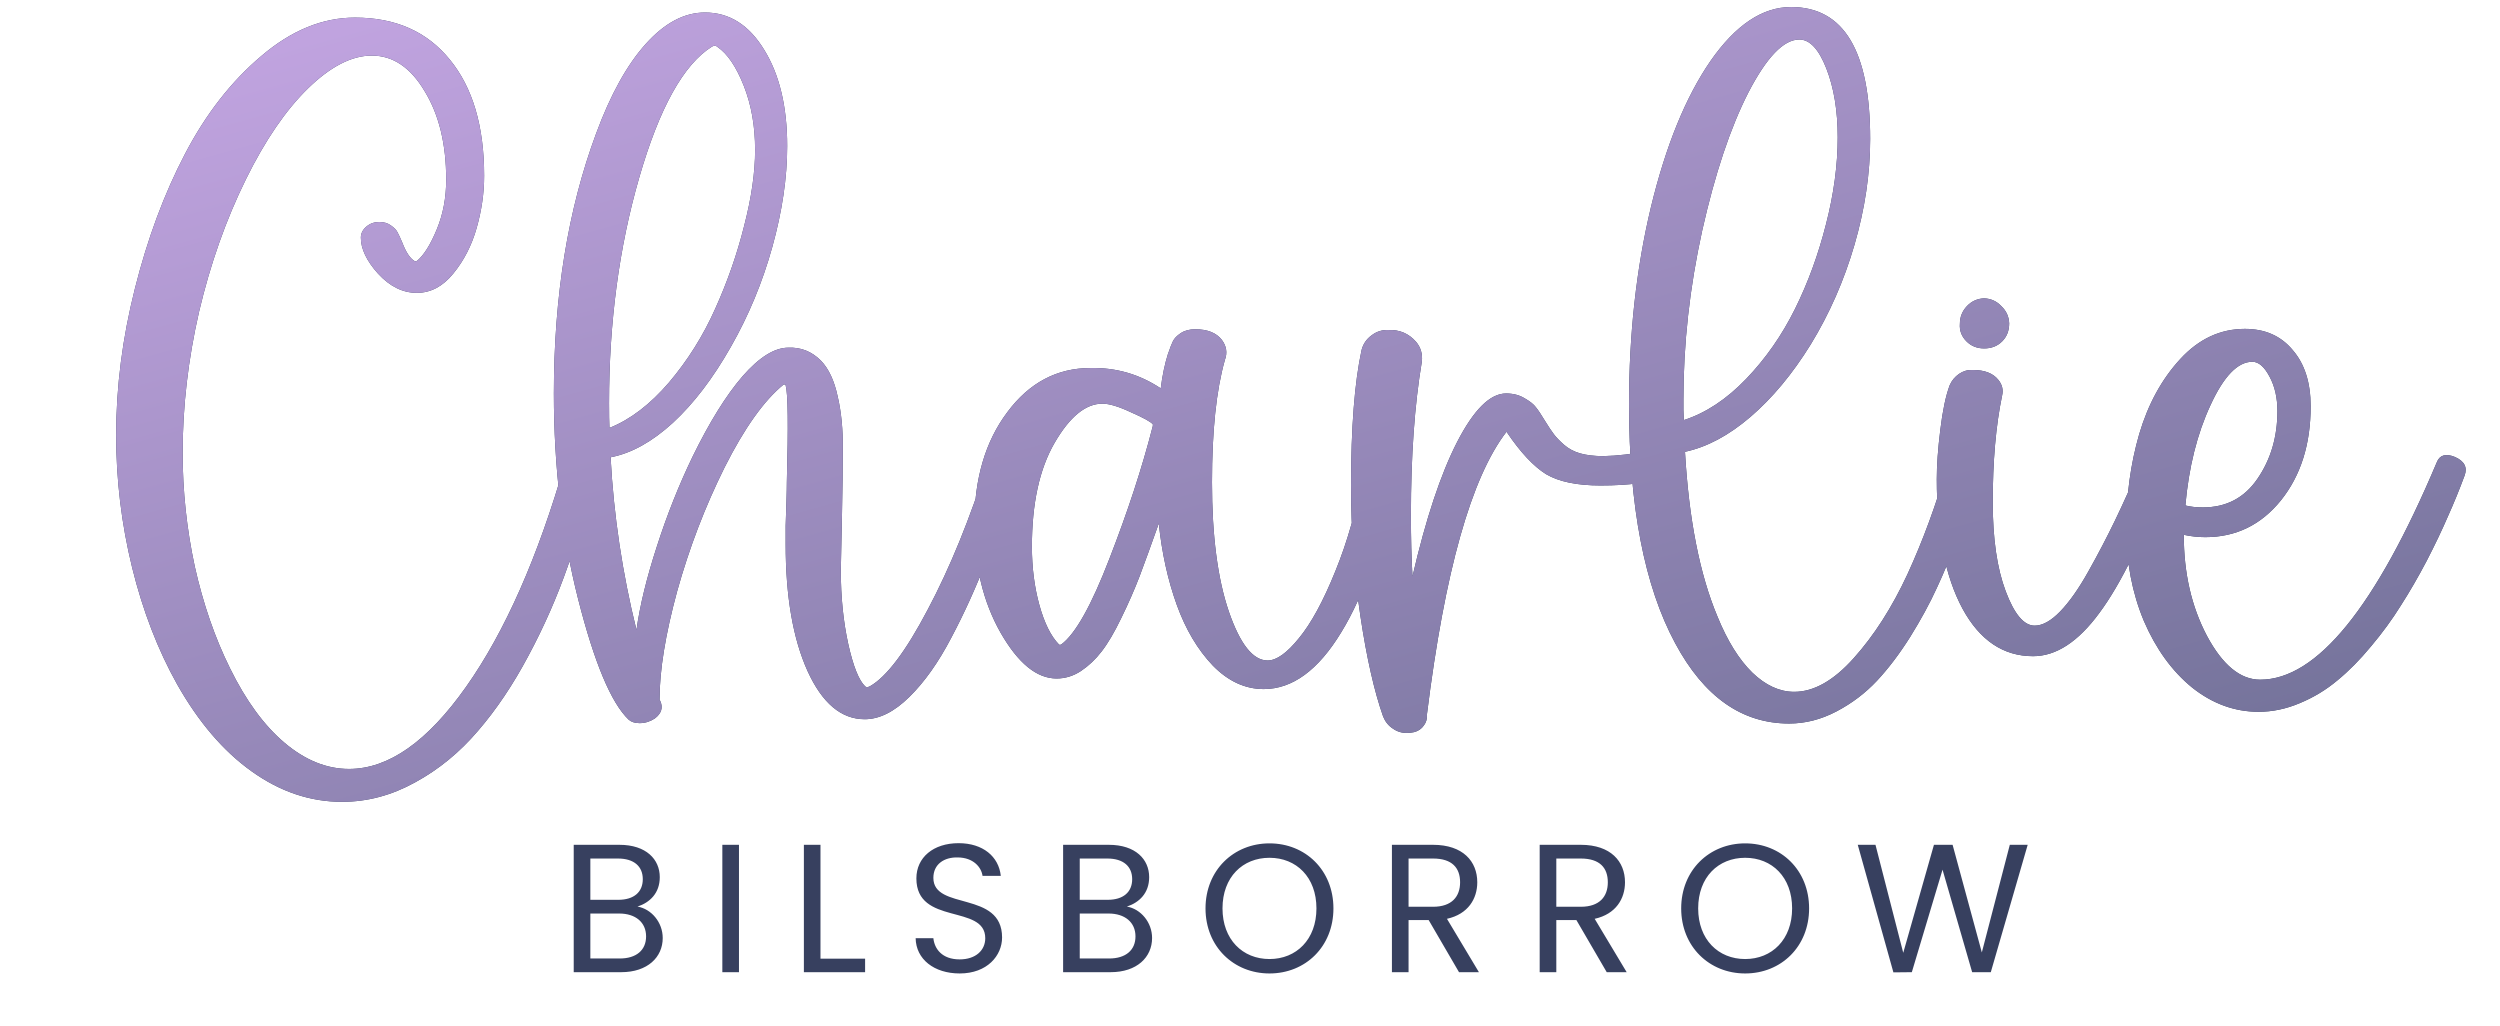
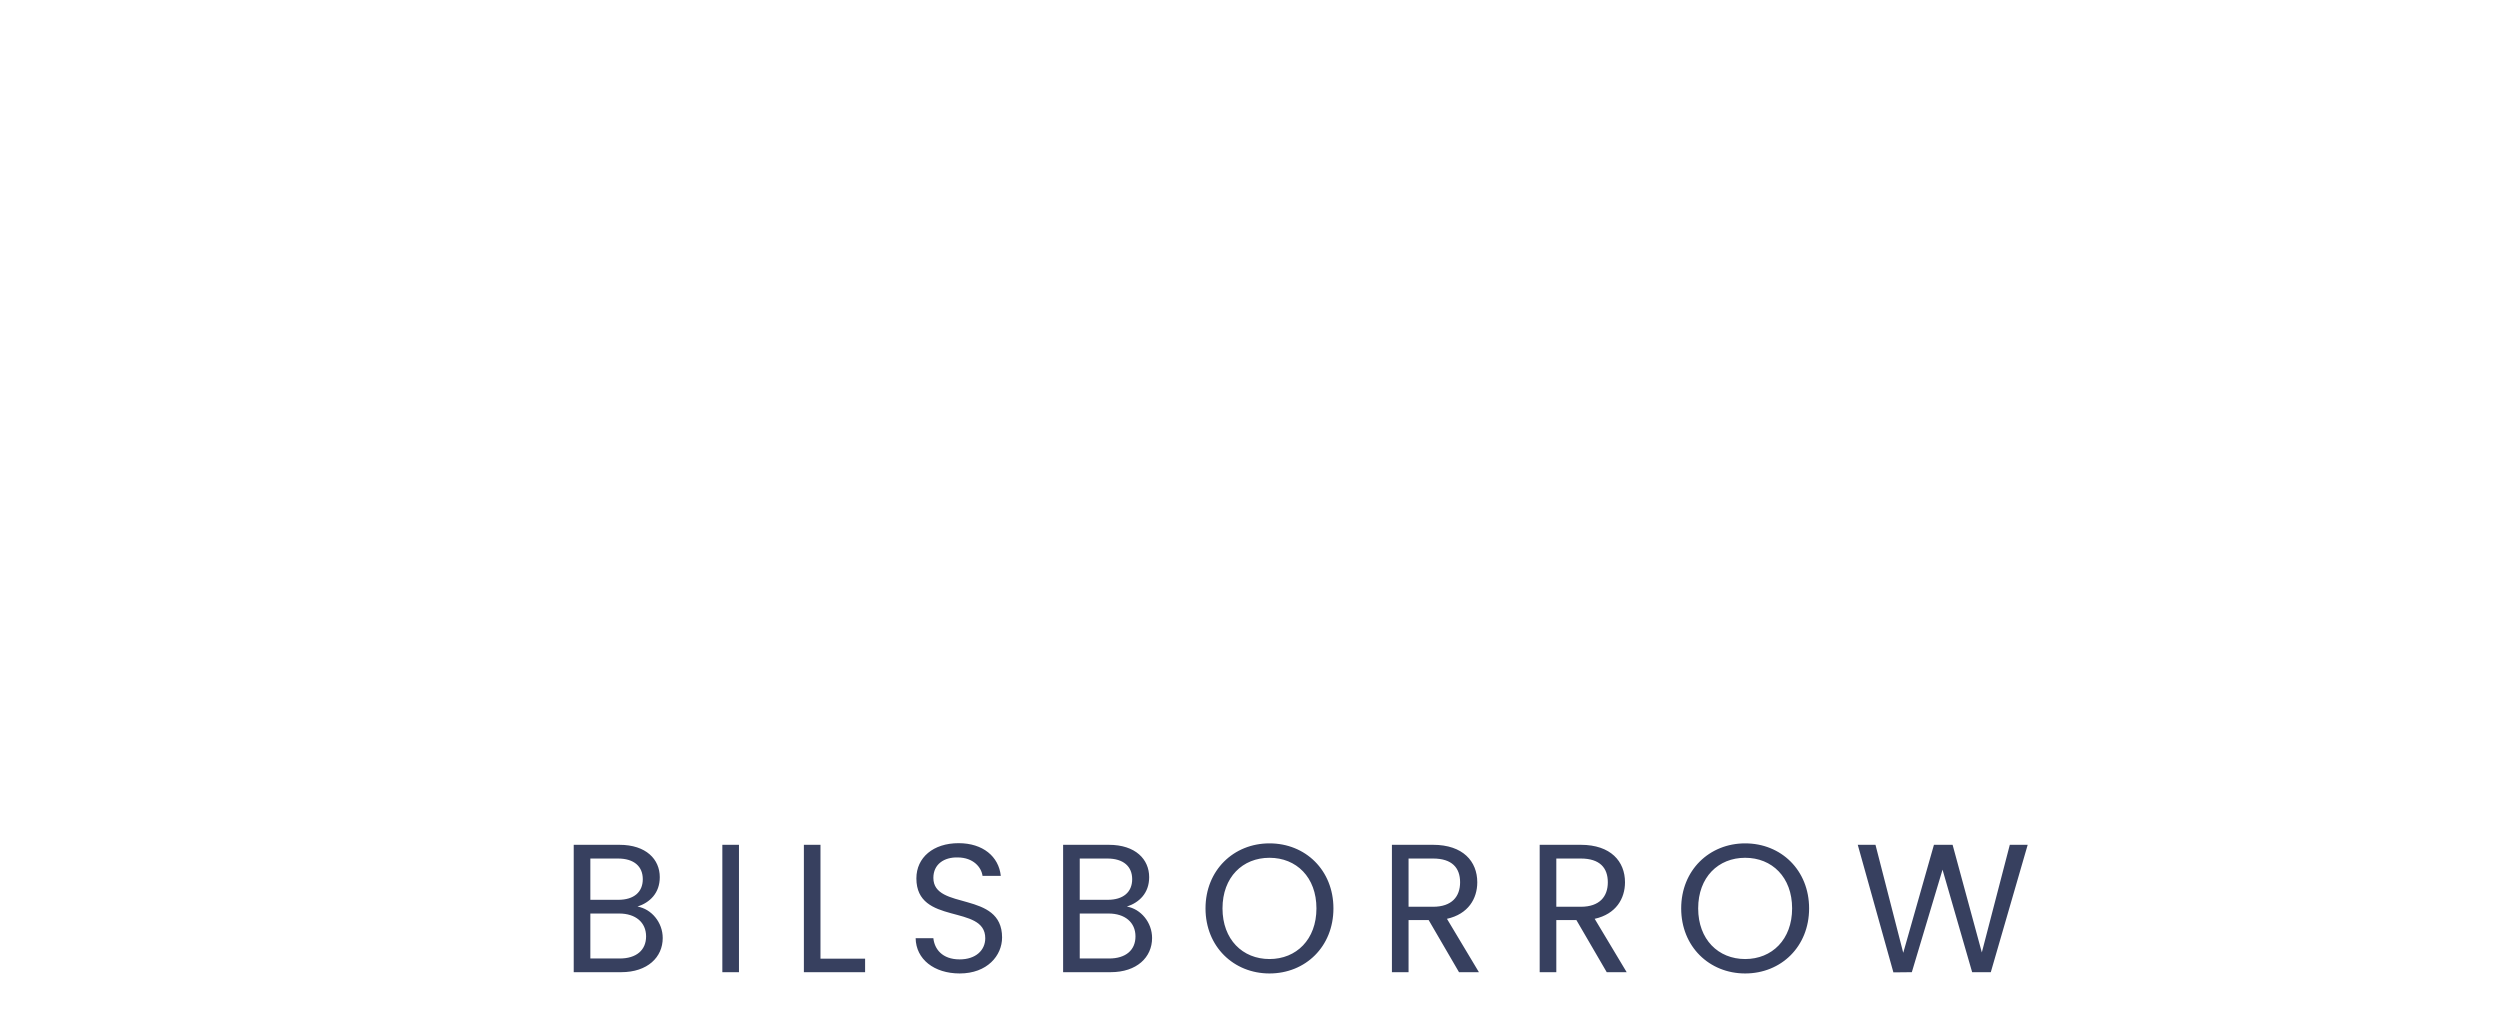
<svg xmlns="http://www.w3.org/2000/svg" width="78" height="32" viewBox="0 0 78 32" fill="none">
-   <path d="M18.233 14.084C18.363 14.108 18.461 14.178 18.526 14.292C18.591 14.406 18.612 14.524 18.587 14.646C18.351 15.688 18.062 16.69 17.72 17.651C17.386 18.612 16.975 19.549 16.486 20.461C16.006 21.365 15.48 22.147 14.91 22.806C14.34 23.474 13.688 24.008 12.956 24.407C12.223 24.814 11.461 25.017 10.671 25.017C9.678 25.017 8.737 24.7 7.849 24.064C6.97 23.437 6.196 22.533 5.528 21.353C4.926 20.278 4.457 19.064 4.123 17.712C3.79 16.352 3.623 14.972 3.623 13.571C3.623 12.072 3.818 10.55 4.209 9.002C4.6 7.447 5.121 6.046 5.773 4.8C6.424 3.554 7.218 2.536 8.155 1.746C9.091 0.948 10.065 0.549 11.074 0.549C12.337 0.549 13.322 0.984 14.031 1.856C14.747 2.727 15.106 3.937 15.106 5.484C15.106 6.022 15.028 6.563 14.873 7.109C14.719 7.654 14.474 8.131 14.14 8.538C13.815 8.937 13.436 9.137 13.004 9.137C12.565 9.137 12.162 8.937 11.795 8.538C11.437 8.139 11.258 7.764 11.258 7.414C11.258 7.284 11.315 7.17 11.429 7.072C11.543 6.974 11.677 6.926 11.832 6.926C11.978 6.926 12.101 6.962 12.198 7.035C12.304 7.109 12.373 7.182 12.406 7.255C12.447 7.329 12.495 7.435 12.553 7.573C12.666 7.866 12.789 8.053 12.919 8.135C12.943 8.159 12.976 8.159 13.017 8.135C13.228 7.956 13.432 7.63 13.627 7.158C13.823 6.685 13.921 6.168 13.921 5.606C13.921 4.499 13.697 3.578 13.249 2.845C12.809 2.104 12.259 1.734 11.6 1.734C10.973 1.734 10.309 2.076 9.608 2.76C8.916 3.436 8.273 4.376 7.678 5.582C7.051 6.852 6.563 8.233 6.212 9.723C5.87 11.213 5.699 12.683 5.699 14.133C5.699 15.322 5.826 16.503 6.078 17.676C6.339 18.84 6.705 19.899 7.177 20.852C7.674 21.862 8.24 22.635 8.875 23.173C9.519 23.718 10.191 23.991 10.891 23.991C12.121 23.991 13.338 23.136 14.544 21.426C15.757 19.707 16.787 17.374 17.634 14.426C17.675 14.288 17.752 14.186 17.866 14.121C17.98 14.056 18.103 14.043 18.233 14.084ZM31.353 14.133C31.483 14.174 31.581 14.251 31.646 14.365C31.711 14.479 31.723 14.597 31.683 14.719C31.422 15.664 31.125 16.572 30.791 17.443C30.457 18.315 30.086 19.133 29.679 19.899C29.28 20.664 28.845 21.279 28.372 21.744C27.9 22.208 27.436 22.44 26.98 22.44C26.247 22.44 25.652 21.939 25.196 20.937C24.74 19.927 24.512 18.608 24.512 16.979C24.512 16.808 24.512 16.617 24.512 16.405C24.52 16.185 24.528 15.941 24.536 15.672C24.544 15.403 24.549 15.192 24.549 15.037C24.597 13.278 24.585 12.272 24.512 12.02C24.512 12.003 24.504 11.995 24.487 11.995H24.451C23.84 12.492 23.225 13.355 22.606 14.585C21.995 15.815 21.503 17.101 21.128 18.445C20.762 19.789 20.578 20.917 20.578 21.829C20.578 21.837 20.582 21.845 20.591 21.853L20.603 21.878C20.692 22.081 20.635 22.261 20.432 22.415C20.285 22.513 20.126 22.562 19.955 22.562C19.809 22.562 19.695 22.525 19.613 22.452C19.068 21.931 18.542 20.677 18.037 18.689C17.532 16.702 17.28 14.565 17.28 12.276C17.28 9.23 17.72 6.526 18.599 4.165C19.047 2.951 19.564 2.019 20.151 1.367C20.737 0.716 21.352 0.39 21.995 0.39C22.753 0.39 23.368 0.777 23.84 1.55C24.32 2.324 24.561 3.326 24.561 4.556C24.561 5.541 24.406 6.592 24.096 7.707C23.787 8.815 23.355 9.853 22.802 10.822C22.248 11.8 21.645 12.59 20.994 13.192C20.342 13.787 19.695 14.145 19.051 14.267C19.149 16.083 19.418 17.879 19.858 19.654C19.963 18.897 20.175 18.03 20.493 17.052C20.81 16.067 21.181 15.135 21.605 14.255C22.134 13.172 22.655 12.333 23.168 11.739C23.689 11.144 24.166 10.847 24.597 10.847C24.988 10.831 25.326 10.965 25.611 11.25C25.856 11.502 26.031 11.877 26.137 12.374C26.251 12.863 26.303 13.408 26.295 14.011C26.295 14.605 26.287 15.273 26.271 16.014C26.247 17.187 26.234 17.781 26.234 17.798C26.234 18.628 26.312 19.394 26.466 20.094C26.621 20.787 26.796 21.226 26.992 21.414C27.024 21.446 27.073 21.446 27.138 21.414C27.66 21.12 28.262 20.322 28.946 19.019C29.639 17.716 30.266 16.177 30.828 14.402C30.868 14.288 30.938 14.206 31.035 14.157C31.141 14.108 31.247 14.1 31.353 14.133ZM19.003 12.582C19.003 12.924 19.007 13.18 19.015 13.351C19.666 13.091 20.285 12.618 20.872 11.934C21.458 11.242 21.938 10.476 22.313 9.637C22.696 8.79 22.997 7.927 23.217 7.048C23.445 6.168 23.559 5.378 23.559 4.678C23.559 3.937 23.441 3.269 23.205 2.674C22.969 2.08 22.696 1.677 22.386 1.465C22.362 1.441 22.329 1.428 22.289 1.428C22.272 1.428 22.248 1.436 22.215 1.453C21.328 2.007 20.57 3.371 19.943 5.545C19.316 7.711 19.003 10.057 19.003 12.582ZM43.324 14.426C43.463 14.548 43.512 14.707 43.471 14.902C43.113 16.939 42.571 18.547 41.846 19.728C41.13 20.909 40.323 21.499 39.428 21.499C38.849 21.499 38.32 21.255 37.84 20.766C37.367 20.269 36.992 19.638 36.716 18.873C36.439 18.107 36.251 17.26 36.154 16.332C35.917 17 35.718 17.549 35.555 17.981C35.392 18.404 35.201 18.84 34.981 19.288C34.769 19.728 34.566 20.074 34.37 20.326C34.183 20.571 33.967 20.774 33.723 20.937C33.486 21.092 33.234 21.169 32.965 21.169C32.346 21.169 31.764 20.693 31.218 19.74C30.673 18.779 30.4 17.647 30.4 16.344C30.4 14.935 30.742 13.775 31.426 12.863C32.11 11.942 32.977 11.482 34.028 11.482C34.826 11.466 35.555 11.678 36.215 12.117C36.264 11.718 36.341 11.352 36.447 11.018L36.459 10.993C36.508 10.847 36.553 10.733 36.593 10.651C36.634 10.562 36.716 10.476 36.838 10.395C36.96 10.313 37.111 10.273 37.29 10.273C37.672 10.273 37.949 10.383 38.12 10.602C38.267 10.798 38.3 11.006 38.218 11.226C37.949 12.17 37.815 13.445 37.815 15.049C37.815 16.71 37.99 18.054 38.34 19.08C38.691 20.098 39.094 20.607 39.55 20.607C39.827 20.607 40.152 20.375 40.527 19.911C40.91 19.447 41.288 18.751 41.663 17.822C42.046 16.886 42.335 15.855 42.53 14.732C42.555 14.536 42.657 14.406 42.836 14.341C43.007 14.275 43.17 14.304 43.324 14.426ZM35.958 13.327C35.966 13.31 35.97 13.282 35.97 13.241C35.905 13.16 35.677 13.034 35.286 12.863C34.904 12.683 34.606 12.594 34.395 12.594C33.873 12.594 33.377 13.001 32.904 13.815C32.432 14.63 32.196 15.709 32.196 17.052C32.196 17.704 32.273 18.311 32.428 18.873C32.583 19.435 32.786 19.846 33.039 20.107C33.055 20.123 33.079 20.123 33.112 20.107C33.552 19.781 34.053 18.889 34.614 17.431C35.184 15.965 35.633 14.597 35.958 13.327ZM52.108 14.353C52.14 14.459 52.136 14.56 52.096 14.658C52.055 14.756 51.986 14.825 51.888 14.866C51.513 15.053 50.862 15.147 49.933 15.147C49.2 15.147 48.634 15.029 48.235 14.793C47.844 14.548 47.437 14.113 47.014 13.486L47.001 13.473C45.902 14.899 45.075 17.834 44.522 22.281V22.293C44.53 22.424 44.497 22.538 44.424 22.635C44.351 22.741 44.249 22.81 44.118 22.843C44.037 22.859 43.972 22.867 43.923 22.867C43.752 22.875 43.597 22.831 43.459 22.733C43.32 22.643 43.219 22.517 43.153 22.354C42.877 21.572 42.64 20.53 42.445 19.227C42.249 17.916 42.152 16.556 42.152 15.147C42.152 13.339 42.262 11.93 42.481 10.92C42.53 10.733 42.632 10.582 42.787 10.468C42.942 10.346 43.117 10.289 43.312 10.297C43.662 10.281 43.952 10.403 44.18 10.664C44.326 10.835 44.387 11.038 44.363 11.274C44.135 12.626 44.021 14.227 44.021 16.075C44.021 16.784 44.037 17.419 44.07 17.981C44.485 16.189 44.949 14.793 45.462 13.791C45.983 12.781 46.492 12.276 46.989 12.276C47.209 12.276 47.401 12.325 47.563 12.423C47.734 12.52 47.852 12.614 47.918 12.704C47.991 12.793 48.089 12.94 48.211 13.143C48.317 13.315 48.406 13.449 48.48 13.547C48.553 13.644 48.659 13.754 48.797 13.876C48.936 13.998 49.103 14.088 49.298 14.145C49.502 14.202 49.742 14.231 50.019 14.231C50.475 14.223 50.947 14.165 51.436 14.06C51.477 14.052 51.529 14.039 51.595 14.023C51.847 13.982 52.018 14.092 52.108 14.353ZM61.416 14.157C61.538 14.182 61.628 14.243 61.685 14.341C61.75 14.438 61.762 14.544 61.722 14.658C61.657 14.927 61.579 15.216 61.49 15.525C61.4 15.835 61.258 16.263 61.062 16.808C60.867 17.346 60.655 17.859 60.427 18.347C60.207 18.828 59.93 19.337 59.596 19.874C59.262 20.404 58.916 20.86 58.558 21.243C58.199 21.625 57.78 21.943 57.3 22.195C56.819 22.448 56.326 22.574 55.821 22.574C54.347 22.574 53.162 21.739 52.267 20.07C51.306 18.286 50.825 15.802 50.825 12.618C50.825 10.419 51.053 8.367 51.509 6.461C51.973 4.547 52.592 3.029 53.366 1.905C54.148 0.781 54.987 0.219 55.882 0.219C57.528 0.219 58.35 1.591 58.35 4.336C58.35 5.411 58.187 6.51 57.861 7.634C57.536 8.75 57.08 9.788 56.493 10.749C55.923 11.669 55.296 12.423 54.612 13.009C53.936 13.587 53.256 13.95 52.572 14.096C52.694 16.206 53.032 17.92 53.586 19.239C53.895 19.997 54.258 20.579 54.673 20.986C55.088 21.385 55.524 21.585 55.98 21.585C56.591 21.585 57.21 21.235 57.837 20.534C58.472 19.826 59.03 18.954 59.511 17.92C59.991 16.877 60.41 15.737 60.769 14.499C60.81 14.361 60.895 14.259 61.025 14.194C61.156 14.129 61.286 14.117 61.416 14.157ZM52.523 12.459C52.523 12.533 52.523 12.643 52.523 12.789C52.531 12.936 52.535 13.042 52.535 13.107C53.219 12.887 53.867 12.459 54.478 11.824C55.088 11.189 55.597 10.46 56.005 9.637C56.412 8.815 56.733 7.935 56.97 6.999C57.214 6.054 57.336 5.15 57.336 4.287C57.336 3.456 57.218 2.74 56.982 2.137C56.746 1.534 56.465 1.233 56.139 1.233C55.65 1.233 55.121 1.783 54.551 2.882C53.989 3.981 53.508 5.419 53.109 7.194C52.718 8.97 52.523 10.725 52.523 12.459ZM61.905 10.871C61.685 10.871 61.502 10.798 61.355 10.651C61.2 10.497 61.131 10.313 61.148 10.102C61.148 9.89 61.221 9.707 61.367 9.552C61.514 9.397 61.693 9.316 61.905 9.308C62.117 9.316 62.296 9.397 62.442 9.552C62.597 9.699 62.679 9.878 62.687 10.089C62.687 10.318 62.613 10.505 62.467 10.651C62.32 10.798 62.133 10.871 61.905 10.871ZM67.329 14.218C67.443 14.267 67.532 14.349 67.598 14.463C67.663 14.569 67.671 14.679 67.622 14.793C66.873 16.788 66.164 18.233 65.496 19.129C64.837 20.025 64.149 20.473 63.432 20.473C62.504 20.473 61.77 19.98 61.233 18.995C60.696 18.001 60.427 16.654 60.427 14.951C60.427 14.52 60.463 14.007 60.537 13.412C60.61 12.809 60.708 12.345 60.83 12.02C60.895 11.873 60.993 11.755 61.123 11.665C61.253 11.576 61.396 11.535 61.551 11.543C61.917 11.543 62.182 11.645 62.345 11.848C62.467 11.995 62.508 12.158 62.467 12.337C62.271 13.274 62.174 14.385 62.174 15.672C62.174 16.804 62.308 17.729 62.577 18.445C62.846 19.162 63.147 19.52 63.481 19.52C63.725 19.52 63.99 19.374 64.275 19.08C64.56 18.787 64.853 18.372 65.154 17.834C65.456 17.297 65.733 16.767 65.985 16.246C66.237 15.725 66.51 15.118 66.803 14.426C66.844 14.32 66.918 14.247 67.023 14.206C67.129 14.165 67.231 14.17 67.329 14.218ZM76.588 14.255C76.89 14.385 76.992 14.581 76.894 14.841C76.731 15.281 76.556 15.709 76.369 16.124C76.189 16.54 75.97 17 75.709 17.505C75.448 18.001 75.18 18.465 74.903 18.897C74.634 19.329 74.325 19.752 73.974 20.168C73.632 20.583 73.282 20.937 72.924 21.23C72.573 21.524 72.183 21.76 71.751 21.939C71.328 22.118 70.9 22.208 70.468 22.208C69.719 22.208 69.027 21.955 68.392 21.45C67.764 20.937 67.264 20.245 66.889 19.374C66.522 18.494 66.339 17.537 66.339 16.503C66.339 15.46 66.474 14.475 66.742 13.547C67.019 12.61 67.447 11.828 68.025 11.201C68.603 10.574 69.275 10.261 70.041 10.261C70.668 10.261 71.165 10.48 71.531 10.92C71.906 11.352 72.093 11.938 72.093 12.679C72.093 13.86 71.784 14.837 71.165 15.611C70.546 16.377 69.76 16.759 68.807 16.759C68.579 16.759 68.355 16.735 68.135 16.686V16.698C68.135 17.879 68.375 18.926 68.856 19.838C69.344 20.75 69.898 21.206 70.517 21.206C72.284 21.206 74.121 18.946 76.027 14.426C76.116 14.198 76.303 14.141 76.588 14.255ZM70.273 11.287C69.817 11.287 69.381 11.739 68.966 12.643C68.55 13.538 68.29 14.581 68.184 15.77C68.339 15.811 68.522 15.831 68.734 15.831C69.459 15.831 70.025 15.534 70.432 14.939C70.847 14.336 71.055 13.632 71.055 12.826C71.055 12.411 70.973 12.052 70.81 11.751C70.647 11.441 70.468 11.287 70.273 11.287Z" fill="#37405F" />
-   <path d="M18.233 14.084C18.363 14.108 18.461 14.178 18.526 14.292C18.591 14.406 18.612 14.524 18.587 14.646C18.351 15.688 18.062 16.69 17.72 17.651C17.386 18.612 16.975 19.549 16.486 20.461C16.006 21.365 15.48 22.147 14.91 22.806C14.34 23.474 13.688 24.008 12.956 24.407C12.223 24.814 11.461 25.017 10.671 25.017C9.678 25.017 8.737 24.7 7.849 24.064C6.97 23.437 6.196 22.533 5.528 21.353C4.926 20.278 4.457 19.064 4.123 17.712C3.79 16.352 3.623 14.972 3.623 13.571C3.623 12.072 3.818 10.55 4.209 9.002C4.6 7.447 5.121 6.046 5.773 4.8C6.424 3.554 7.218 2.536 8.155 1.746C9.091 0.948 10.065 0.549 11.074 0.549C12.337 0.549 13.322 0.984 14.031 1.856C14.747 2.727 15.106 3.937 15.106 5.484C15.106 6.022 15.028 6.563 14.873 7.109C14.719 7.654 14.474 8.131 14.14 8.538C13.815 8.937 13.436 9.137 13.004 9.137C12.565 9.137 12.162 8.937 11.795 8.538C11.437 8.139 11.258 7.764 11.258 7.414C11.258 7.284 11.315 7.17 11.429 7.072C11.543 6.974 11.677 6.926 11.832 6.926C11.978 6.926 12.101 6.962 12.198 7.035C12.304 7.109 12.373 7.182 12.406 7.255C12.447 7.329 12.495 7.435 12.553 7.573C12.666 7.866 12.789 8.053 12.919 8.135C12.943 8.159 12.976 8.159 13.017 8.135C13.228 7.956 13.432 7.63 13.627 7.158C13.823 6.685 13.921 6.168 13.921 5.606C13.921 4.499 13.697 3.578 13.249 2.845C12.809 2.104 12.259 1.734 11.6 1.734C10.973 1.734 10.309 2.076 9.608 2.76C8.916 3.436 8.273 4.376 7.678 5.582C7.051 6.852 6.563 8.233 6.212 9.723C5.87 11.213 5.699 12.683 5.699 14.133C5.699 15.322 5.826 16.503 6.078 17.676C6.339 18.84 6.705 19.899 7.177 20.852C7.674 21.862 8.24 22.635 8.875 23.173C9.519 23.718 10.191 23.991 10.891 23.991C12.121 23.991 13.338 23.136 14.544 21.426C15.757 19.707 16.787 17.374 17.634 14.426C17.675 14.288 17.752 14.186 17.866 14.121C17.98 14.056 18.103 14.043 18.233 14.084ZM31.353 14.133C31.483 14.174 31.581 14.251 31.646 14.365C31.711 14.479 31.723 14.597 31.683 14.719C31.422 15.664 31.125 16.572 30.791 17.443C30.457 18.315 30.086 19.133 29.679 19.899C29.28 20.664 28.845 21.279 28.372 21.744C27.9 22.208 27.436 22.44 26.98 22.44C26.247 22.44 25.652 21.939 25.196 20.937C24.74 19.927 24.512 18.608 24.512 16.979C24.512 16.808 24.512 16.617 24.512 16.405C24.52 16.185 24.528 15.941 24.536 15.672C24.544 15.403 24.549 15.192 24.549 15.037C24.597 13.278 24.585 12.272 24.512 12.02C24.512 12.003 24.504 11.995 24.487 11.995H24.451C23.84 12.492 23.225 13.355 22.606 14.585C21.995 15.815 21.503 17.101 21.128 18.445C20.762 19.789 20.578 20.917 20.578 21.829C20.578 21.837 20.582 21.845 20.591 21.853L20.603 21.878C20.692 22.081 20.635 22.261 20.432 22.415C20.285 22.513 20.126 22.562 19.955 22.562C19.809 22.562 19.695 22.525 19.613 22.452C19.068 21.931 18.542 20.677 18.037 18.689C17.532 16.702 17.28 14.565 17.28 12.276C17.28 9.23 17.72 6.526 18.599 4.165C19.047 2.951 19.564 2.019 20.151 1.367C20.737 0.716 21.352 0.39 21.995 0.39C22.753 0.39 23.368 0.777 23.84 1.55C24.32 2.324 24.561 3.326 24.561 4.556C24.561 5.541 24.406 6.592 24.096 7.707C23.787 8.815 23.355 9.853 22.802 10.822C22.248 11.8 21.645 12.59 20.994 13.192C20.342 13.787 19.695 14.145 19.051 14.267C19.149 16.083 19.418 17.879 19.858 19.654C19.963 18.897 20.175 18.03 20.493 17.052C20.81 16.067 21.181 15.135 21.605 14.255C22.134 13.172 22.655 12.333 23.168 11.739C23.689 11.144 24.166 10.847 24.597 10.847C24.988 10.831 25.326 10.965 25.611 11.25C25.856 11.502 26.031 11.877 26.137 12.374C26.251 12.863 26.303 13.408 26.295 14.011C26.295 14.605 26.287 15.273 26.271 16.014C26.247 17.187 26.234 17.781 26.234 17.798C26.234 18.628 26.312 19.394 26.466 20.094C26.621 20.787 26.796 21.226 26.992 21.414C27.024 21.446 27.073 21.446 27.138 21.414C27.66 21.12 28.262 20.322 28.946 19.019C29.639 17.716 30.266 16.177 30.828 14.402C30.868 14.288 30.938 14.206 31.035 14.157C31.141 14.108 31.247 14.1 31.353 14.133ZM19.003 12.582C19.003 12.924 19.007 13.18 19.015 13.351C19.666 13.091 20.285 12.618 20.872 11.934C21.458 11.242 21.938 10.476 22.313 9.637C22.696 8.79 22.997 7.927 23.217 7.048C23.445 6.168 23.559 5.378 23.559 4.678C23.559 3.937 23.441 3.269 23.205 2.674C22.969 2.08 22.696 1.677 22.386 1.465C22.362 1.441 22.329 1.428 22.289 1.428C22.272 1.428 22.248 1.436 22.215 1.453C21.328 2.007 20.57 3.371 19.943 5.545C19.316 7.711 19.003 10.057 19.003 12.582ZM43.324 14.426C43.463 14.548 43.512 14.707 43.471 14.902C43.113 16.939 42.571 18.547 41.846 19.728C41.13 20.909 40.323 21.499 39.428 21.499C38.849 21.499 38.32 21.255 37.84 20.766C37.367 20.269 36.992 19.638 36.716 18.873C36.439 18.107 36.251 17.26 36.154 16.332C35.917 17 35.718 17.549 35.555 17.981C35.392 18.404 35.201 18.84 34.981 19.288C34.769 19.728 34.566 20.074 34.37 20.326C34.183 20.571 33.967 20.774 33.723 20.937C33.486 21.092 33.234 21.169 32.965 21.169C32.346 21.169 31.764 20.693 31.218 19.74C30.673 18.779 30.4 17.647 30.4 16.344C30.4 14.935 30.742 13.775 31.426 12.863C32.11 11.942 32.977 11.482 34.028 11.482C34.826 11.466 35.555 11.678 36.215 12.117C36.264 11.718 36.341 11.352 36.447 11.018L36.459 10.993C36.508 10.847 36.553 10.733 36.593 10.651C36.634 10.562 36.716 10.476 36.838 10.395C36.96 10.313 37.111 10.273 37.29 10.273C37.672 10.273 37.949 10.383 38.12 10.602C38.267 10.798 38.3 11.006 38.218 11.226C37.949 12.17 37.815 13.445 37.815 15.049C37.815 16.71 37.99 18.054 38.34 19.08C38.691 20.098 39.094 20.607 39.55 20.607C39.827 20.607 40.152 20.375 40.527 19.911C40.91 19.447 41.288 18.751 41.663 17.822C42.046 16.886 42.335 15.855 42.53 14.732C42.555 14.536 42.657 14.406 42.836 14.341C43.007 14.275 43.17 14.304 43.324 14.426ZM35.958 13.327C35.966 13.31 35.97 13.282 35.97 13.241C35.905 13.16 35.677 13.034 35.286 12.863C34.904 12.683 34.606 12.594 34.395 12.594C33.873 12.594 33.377 13.001 32.904 13.815C32.432 14.63 32.196 15.709 32.196 17.052C32.196 17.704 32.273 18.311 32.428 18.873C32.583 19.435 32.786 19.846 33.039 20.107C33.055 20.123 33.079 20.123 33.112 20.107C33.552 19.781 34.053 18.889 34.614 17.431C35.184 15.965 35.633 14.597 35.958 13.327ZM52.108 14.353C52.14 14.459 52.136 14.56 52.096 14.658C52.055 14.756 51.986 14.825 51.888 14.866C51.513 15.053 50.862 15.147 49.933 15.147C49.2 15.147 48.634 15.029 48.235 14.793C47.844 14.548 47.437 14.113 47.014 13.486L47.001 13.473C45.902 14.899 45.075 17.834 44.522 22.281V22.293C44.53 22.424 44.497 22.538 44.424 22.635C44.351 22.741 44.249 22.81 44.118 22.843C44.037 22.859 43.972 22.867 43.923 22.867C43.752 22.875 43.597 22.831 43.459 22.733C43.32 22.643 43.219 22.517 43.153 22.354C42.877 21.572 42.64 20.53 42.445 19.227C42.249 17.916 42.152 16.556 42.152 15.147C42.152 13.339 42.262 11.93 42.481 10.92C42.53 10.733 42.632 10.582 42.787 10.468C42.942 10.346 43.117 10.289 43.312 10.297C43.662 10.281 43.952 10.403 44.18 10.664C44.326 10.835 44.387 11.038 44.363 11.274C44.135 12.626 44.021 14.227 44.021 16.075C44.021 16.784 44.037 17.419 44.07 17.981C44.485 16.189 44.949 14.793 45.462 13.791C45.983 12.781 46.492 12.276 46.989 12.276C47.209 12.276 47.401 12.325 47.563 12.423C47.734 12.52 47.852 12.614 47.918 12.704C47.991 12.793 48.089 12.94 48.211 13.143C48.317 13.315 48.406 13.449 48.48 13.547C48.553 13.644 48.659 13.754 48.797 13.876C48.936 13.998 49.103 14.088 49.298 14.145C49.502 14.202 49.742 14.231 50.019 14.231C50.475 14.223 50.947 14.165 51.436 14.06C51.477 14.052 51.529 14.039 51.595 14.023C51.847 13.982 52.018 14.092 52.108 14.353ZM61.416 14.157C61.538 14.182 61.628 14.243 61.685 14.341C61.75 14.438 61.762 14.544 61.722 14.658C61.657 14.927 61.579 15.216 61.49 15.525C61.4 15.835 61.258 16.263 61.062 16.808C60.867 17.346 60.655 17.859 60.427 18.347C60.207 18.828 59.93 19.337 59.596 19.874C59.262 20.404 58.916 20.86 58.558 21.243C58.199 21.625 57.78 21.943 57.3 22.195C56.819 22.448 56.326 22.574 55.821 22.574C54.347 22.574 53.162 21.739 52.267 20.07C51.306 18.286 50.825 15.802 50.825 12.618C50.825 10.419 51.053 8.367 51.509 6.461C51.973 4.547 52.592 3.029 53.366 1.905C54.148 0.781 54.987 0.219 55.882 0.219C57.528 0.219 58.35 1.591 58.35 4.336C58.35 5.411 58.187 6.51 57.861 7.634C57.536 8.75 57.08 9.788 56.493 10.749C55.923 11.669 55.296 12.423 54.612 13.009C53.936 13.587 53.256 13.95 52.572 14.096C52.694 16.206 53.032 17.92 53.586 19.239C53.895 19.997 54.258 20.579 54.673 20.986C55.088 21.385 55.524 21.585 55.98 21.585C56.591 21.585 57.21 21.235 57.837 20.534C58.472 19.826 59.03 18.954 59.511 17.92C59.991 16.877 60.41 15.737 60.769 14.499C60.81 14.361 60.895 14.259 61.025 14.194C61.156 14.129 61.286 14.117 61.416 14.157ZM52.523 12.459C52.523 12.533 52.523 12.643 52.523 12.789C52.531 12.936 52.535 13.042 52.535 13.107C53.219 12.887 53.867 12.459 54.478 11.824C55.088 11.189 55.597 10.46 56.005 9.637C56.412 8.815 56.733 7.935 56.97 6.999C57.214 6.054 57.336 5.15 57.336 4.287C57.336 3.456 57.218 2.74 56.982 2.137C56.746 1.534 56.465 1.233 56.139 1.233C55.65 1.233 55.121 1.783 54.551 2.882C53.989 3.981 53.508 5.419 53.109 7.194C52.718 8.97 52.523 10.725 52.523 12.459ZM61.905 10.871C61.685 10.871 61.502 10.798 61.355 10.651C61.2 10.497 61.131 10.313 61.148 10.102C61.148 9.89 61.221 9.707 61.367 9.552C61.514 9.397 61.693 9.316 61.905 9.308C62.117 9.316 62.296 9.397 62.442 9.552C62.597 9.699 62.679 9.878 62.687 10.089C62.687 10.318 62.613 10.505 62.467 10.651C62.32 10.798 62.133 10.871 61.905 10.871ZM67.329 14.218C67.443 14.267 67.532 14.349 67.598 14.463C67.663 14.569 67.671 14.679 67.622 14.793C66.873 16.788 66.164 18.233 65.496 19.129C64.837 20.025 64.149 20.473 63.432 20.473C62.504 20.473 61.77 19.98 61.233 18.995C60.696 18.001 60.427 16.654 60.427 14.951C60.427 14.52 60.463 14.007 60.537 13.412C60.61 12.809 60.708 12.345 60.83 12.02C60.895 11.873 60.993 11.755 61.123 11.665C61.253 11.576 61.396 11.535 61.551 11.543C61.917 11.543 62.182 11.645 62.345 11.848C62.467 11.995 62.508 12.158 62.467 12.337C62.271 13.274 62.174 14.385 62.174 15.672C62.174 16.804 62.308 17.729 62.577 18.445C62.846 19.162 63.147 19.52 63.481 19.52C63.725 19.52 63.99 19.374 64.275 19.08C64.56 18.787 64.853 18.372 65.154 17.834C65.456 17.297 65.733 16.767 65.985 16.246C66.237 15.725 66.51 15.118 66.803 14.426C66.844 14.32 66.918 14.247 67.023 14.206C67.129 14.165 67.231 14.17 67.329 14.218ZM76.588 14.255C76.89 14.385 76.992 14.581 76.894 14.841C76.731 15.281 76.556 15.709 76.369 16.124C76.189 16.54 75.97 17 75.709 17.505C75.448 18.001 75.18 18.465 74.903 18.897C74.634 19.329 74.325 19.752 73.974 20.168C73.632 20.583 73.282 20.937 72.924 21.23C72.573 21.524 72.183 21.76 71.751 21.939C71.328 22.118 70.9 22.208 70.468 22.208C69.719 22.208 69.027 21.955 68.392 21.45C67.764 20.937 67.264 20.245 66.889 19.374C66.522 18.494 66.339 17.537 66.339 16.503C66.339 15.46 66.474 14.475 66.742 13.547C67.019 12.61 67.447 11.828 68.025 11.201C68.603 10.574 69.275 10.261 70.041 10.261C70.668 10.261 71.165 10.48 71.531 10.92C71.906 11.352 72.093 11.938 72.093 12.679C72.093 13.86 71.784 14.837 71.165 15.611C70.546 16.377 69.76 16.759 68.807 16.759C68.579 16.759 68.355 16.735 68.135 16.686V16.698C68.135 17.879 68.375 18.926 68.856 19.838C69.344 20.75 69.898 21.206 70.517 21.206C72.284 21.206 74.121 18.946 76.027 14.426C76.116 14.198 76.303 14.141 76.588 14.255ZM70.273 11.287C69.817 11.287 69.381 11.739 68.966 12.643C68.55 13.538 68.29 14.581 68.184 15.77C68.339 15.811 68.522 15.831 68.734 15.831C69.459 15.831 70.025 15.534 70.432 14.939C70.847 14.336 71.055 13.632 71.055 12.826C71.055 12.411 70.973 12.052 70.81 11.751C70.647 11.441 70.468 11.287 70.273 11.287Z" fill="url(#paint0_linear_20_27)" />
  <path d="M20.158 29.215C20.158 28.776 19.827 28.502 19.32 28.502H18.419V29.905H19.337C19.85 29.905 20.158 29.648 20.158 29.215ZM20.055 27.43C20.055 27.037 19.787 26.786 19.28 26.786H18.419V28.074H19.291C19.776 28.074 20.055 27.835 20.055 27.43ZM20.677 29.266C20.677 29.865 20.203 30.332 19.382 30.332H17.9V26.358H19.325C20.163 26.358 20.585 26.814 20.585 27.367C20.585 27.869 20.272 28.16 19.89 28.285C20.323 28.36 20.677 28.776 20.677 29.266ZM22.537 30.332V26.358H23.056V30.332H22.537ZM25.081 26.358H25.599V29.91H26.991V30.332H25.081V26.358ZM31.265 29.249C31.265 29.813 30.803 30.372 29.942 30.372C29.144 30.372 28.579 29.927 28.568 29.272H29.121C29.155 29.602 29.389 29.933 29.942 29.933C30.444 29.933 30.74 29.648 30.74 29.272C30.74 28.2 28.591 28.884 28.591 27.407C28.591 26.752 29.121 26.307 29.908 26.307C30.666 26.307 31.162 26.723 31.225 27.328H30.655C30.62 27.059 30.37 26.757 29.885 26.752C29.457 26.74 29.121 26.963 29.121 27.39C29.121 28.416 31.265 27.778 31.265 29.249ZM35.427 29.215C35.427 28.776 35.096 28.502 34.588 28.502H33.688V29.905H34.605C35.119 29.905 35.427 29.648 35.427 29.215ZM35.324 27.43C35.324 27.037 35.056 26.786 34.548 26.786H33.688V28.074H34.56C35.045 28.074 35.324 27.835 35.324 27.43ZM35.945 29.266C35.945 29.865 35.472 30.332 34.651 30.332H33.169V26.358H34.594C35.432 26.358 35.854 26.814 35.854 27.367C35.854 27.869 35.541 28.16 35.159 28.285C35.592 28.36 35.945 28.776 35.945 29.266ZM41.603 28.342C41.603 29.534 40.731 30.372 39.608 30.372C38.49 30.372 37.612 29.534 37.612 28.342C37.612 27.151 38.49 26.313 39.608 26.313C40.731 26.313 41.603 27.151 41.603 28.342ZM38.142 28.342C38.142 29.312 38.769 29.922 39.608 29.922C40.446 29.922 41.073 29.312 41.073 28.342C41.073 27.367 40.446 26.763 39.608 26.763C38.769 26.763 38.142 27.367 38.142 28.342ZM45.555 27.527C45.555 27.077 45.304 26.786 44.711 26.786H43.947V28.291H44.711C45.299 28.291 45.555 27.972 45.555 27.527ZM43.428 26.358H44.711C45.646 26.358 46.091 26.877 46.091 27.527C46.091 28.035 45.812 28.519 45.145 28.667L46.142 30.332H45.521L44.575 28.707H43.947V30.332H43.428V26.358ZM50.164 27.527C50.164 27.077 49.914 26.786 49.321 26.786H48.557V28.291H49.321C49.908 28.291 50.164 27.972 50.164 27.527ZM48.038 26.358H49.321C50.256 26.358 50.7 26.877 50.7 27.527C50.7 28.035 50.421 28.519 49.754 28.667L50.752 30.332H50.13L49.184 28.707H48.557V30.332H48.038V26.358ZM56.444 28.342C56.444 29.534 55.572 30.372 54.449 30.372C53.331 30.372 52.453 29.534 52.453 28.342C52.453 27.151 53.331 26.313 54.449 26.313C55.572 26.313 56.444 27.151 56.444 28.342ZM52.983 28.342C52.983 29.312 53.611 29.922 54.449 29.922C55.287 29.922 55.914 29.312 55.914 28.342C55.914 27.367 55.287 26.763 54.449 26.763C53.611 26.763 52.983 27.367 52.983 28.342ZM59.074 30.338L57.962 26.358H58.515L59.381 29.728L60.339 26.358H60.921L61.833 29.716L62.706 26.358H63.264L62.113 30.332H61.531L60.607 27.134L59.649 30.332L59.074 30.338Z" fill="#37405F" />
  <defs>
    <linearGradient id="paint0_linear_20_27" x1="42.476" y1="30.196" x2="32.506" y2="-5.266" gradientUnits="userSpaceOnUse">
      <stop stop-color="#76749C" />
      <stop offset="1" stop-color="#C0A3DF" />
    </linearGradient>
  </defs>
</svg>